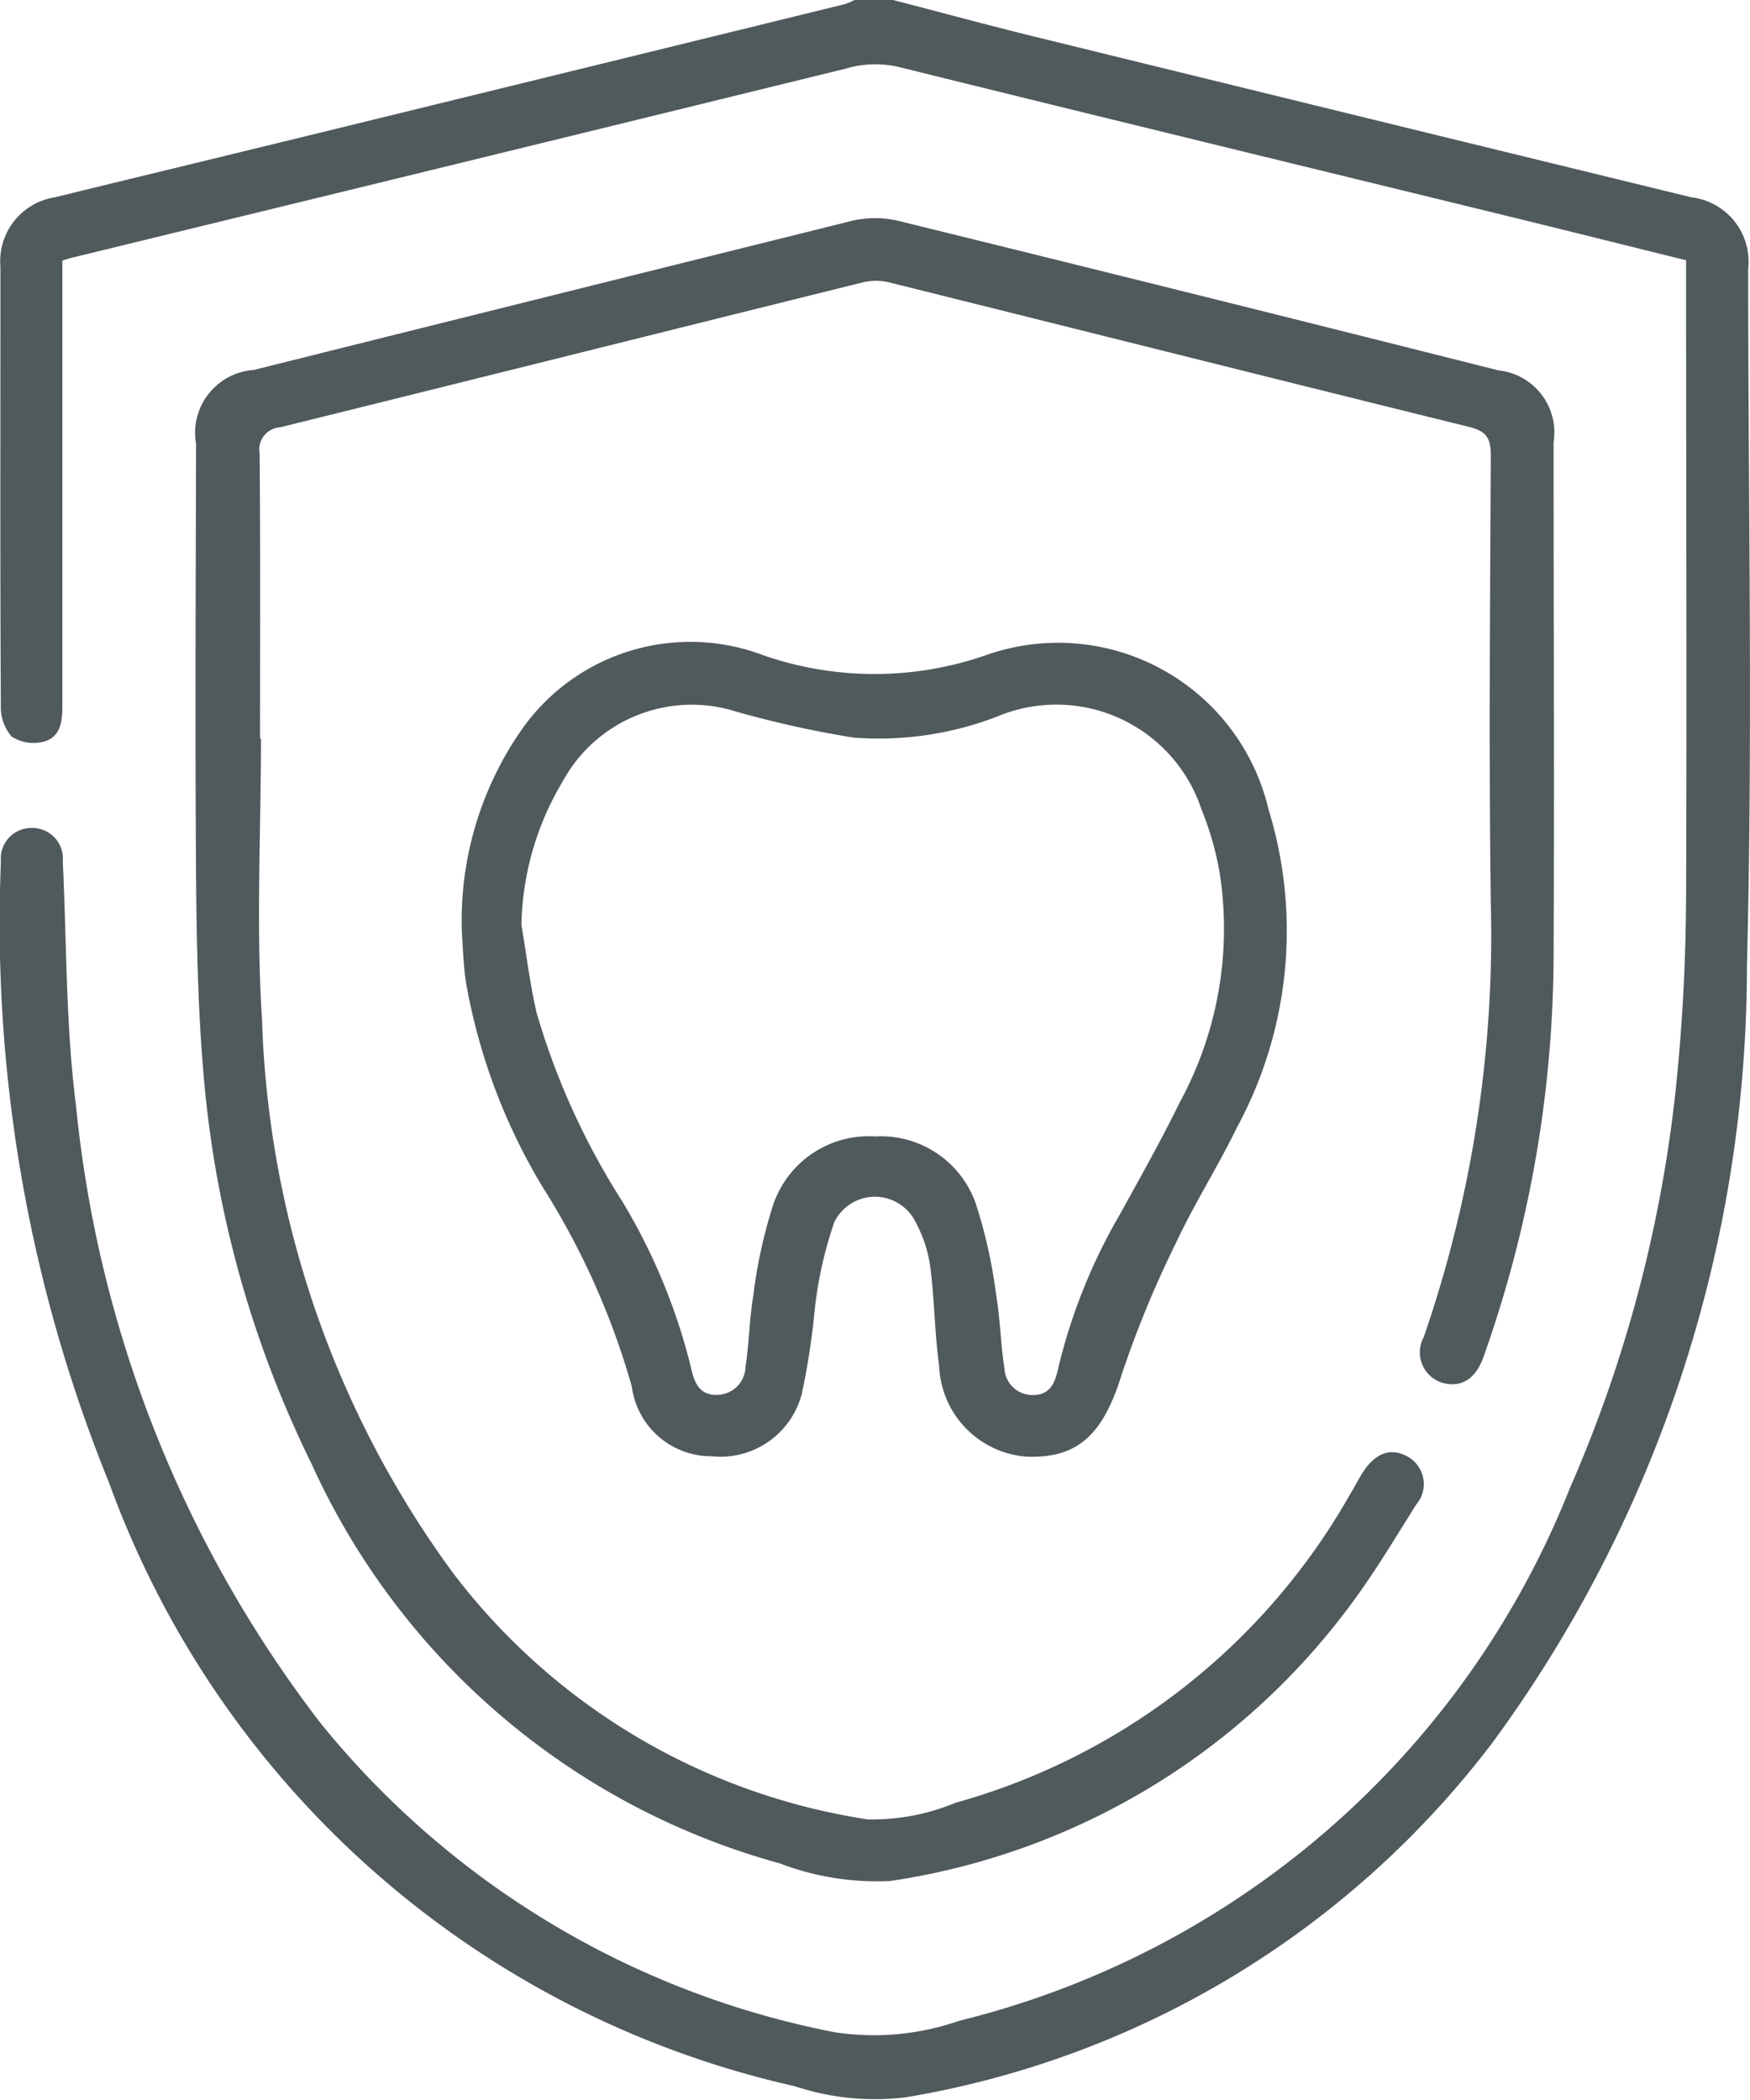
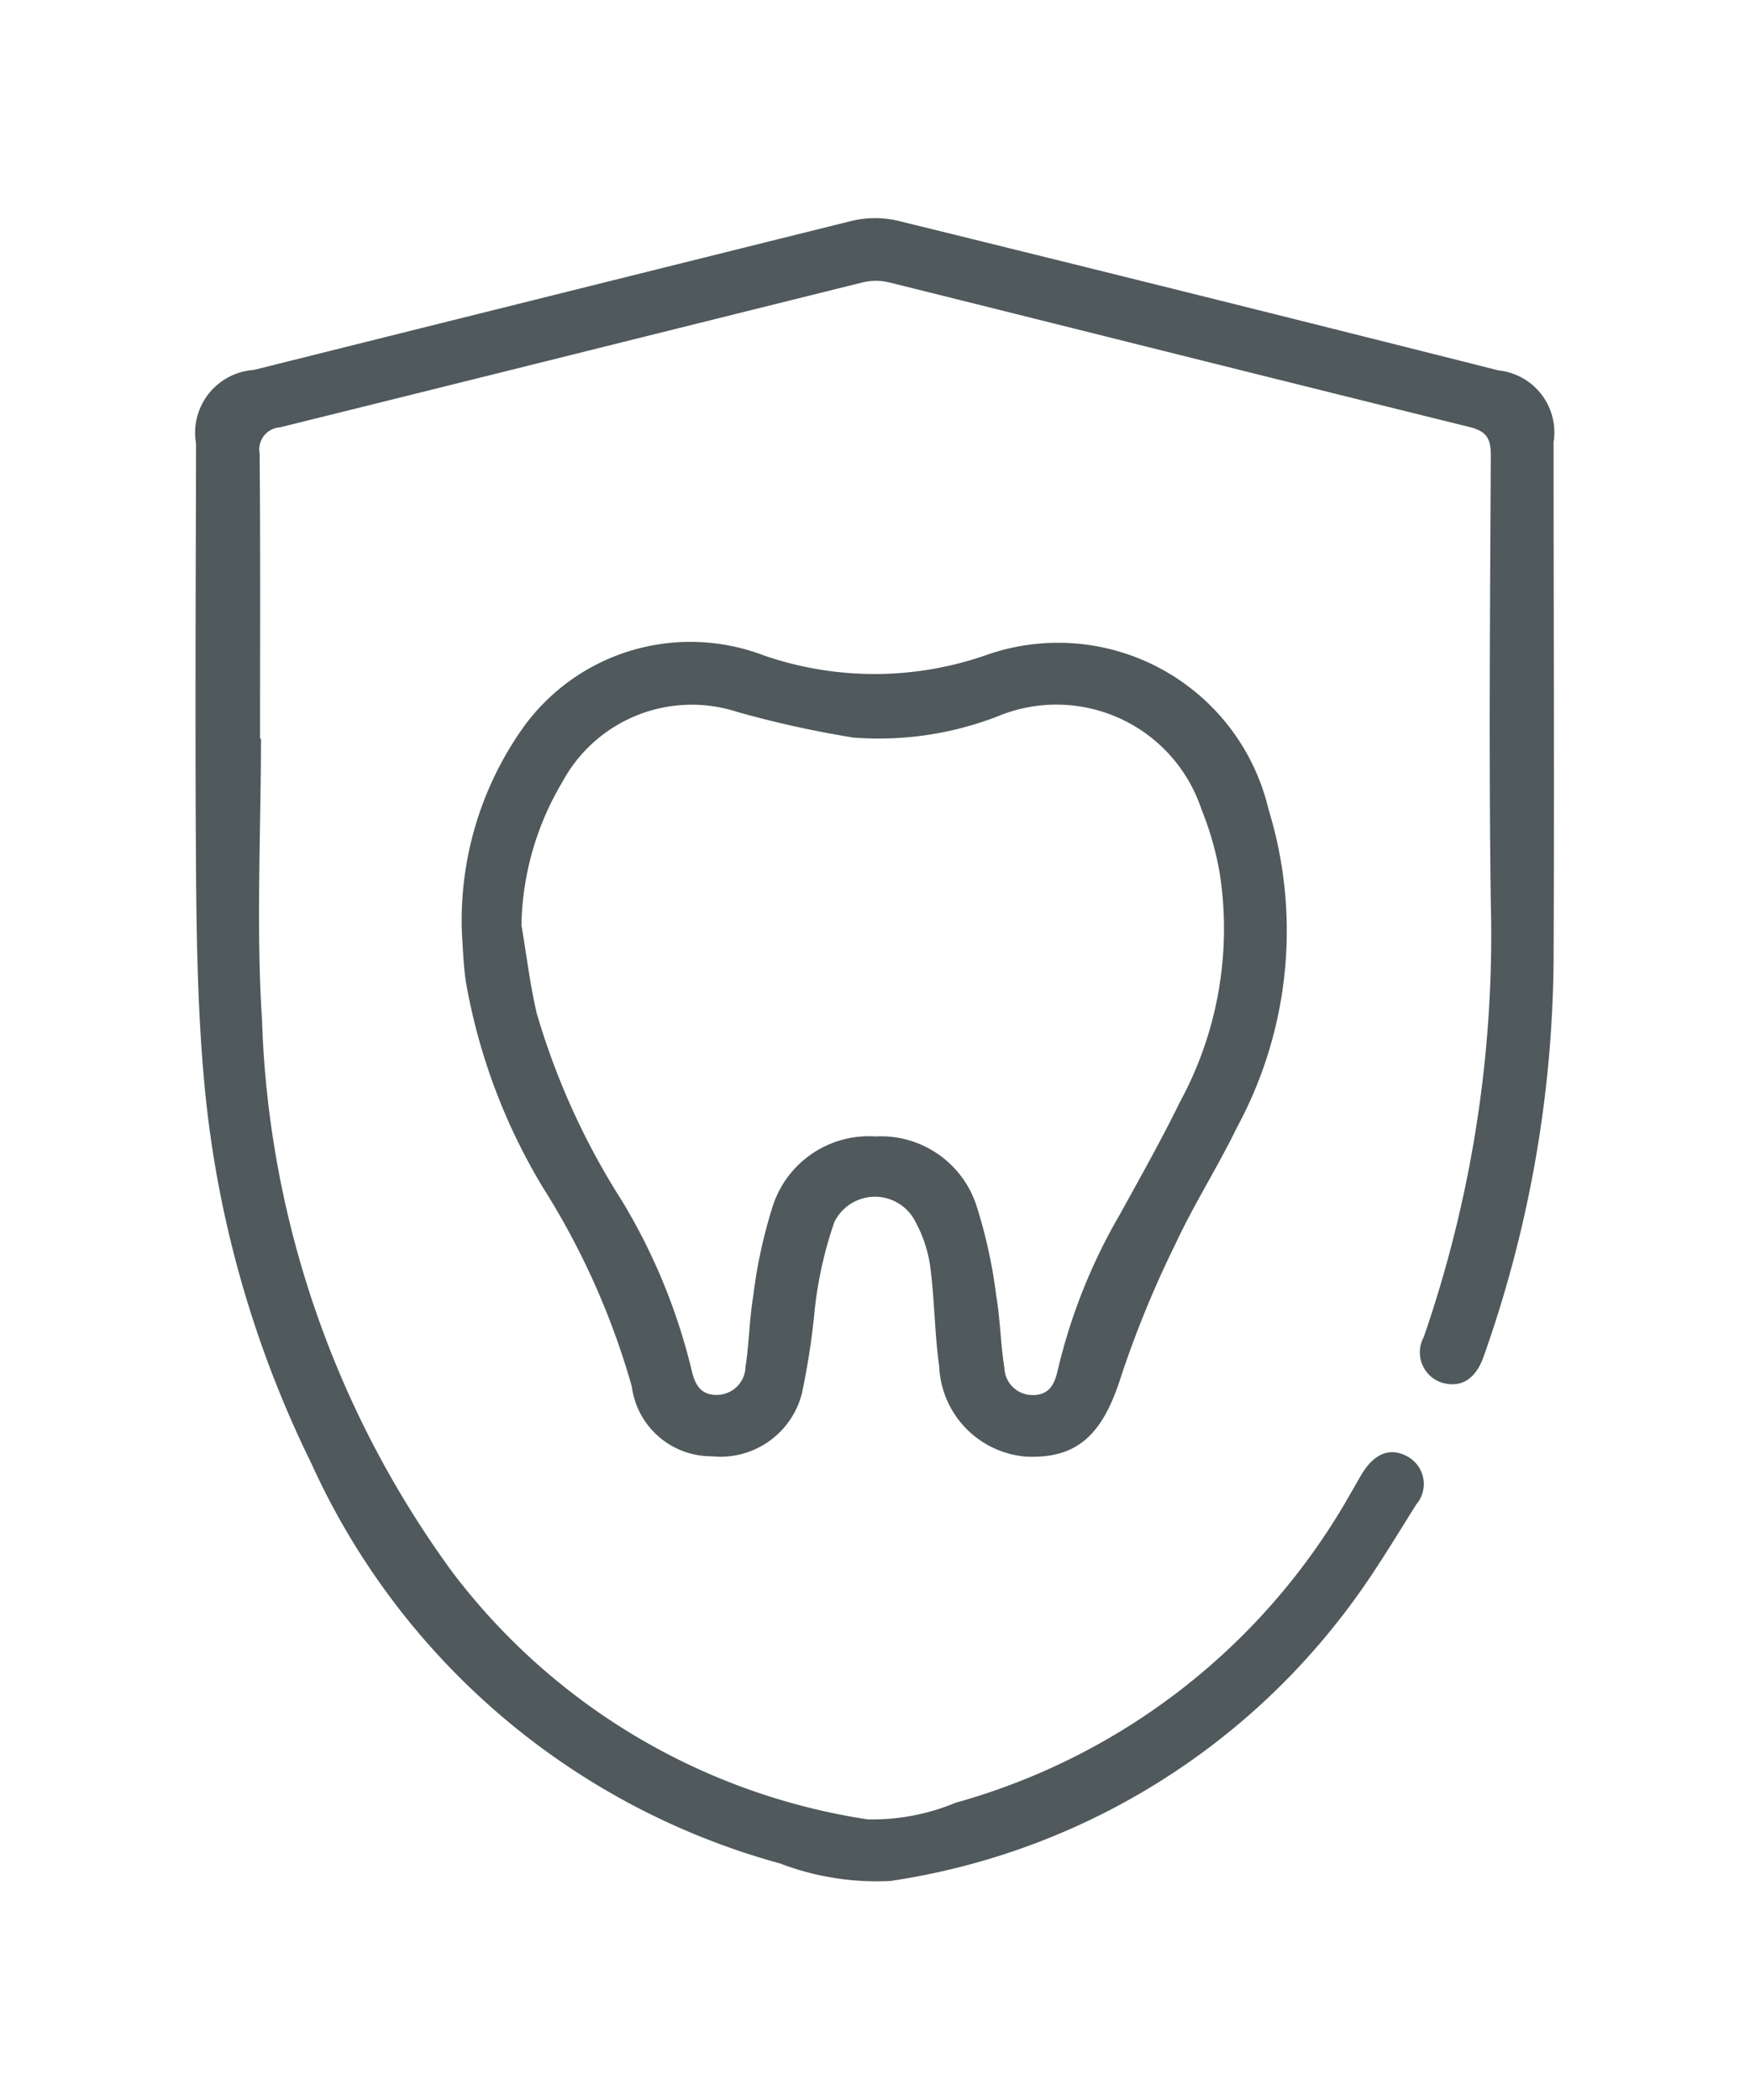
<svg xmlns="http://www.w3.org/2000/svg" width="25" height="30" viewBox="0 0 25 30">
  <g id="Dentist_Icon" data-name="Dentist Icon" transform="translate(-83.669 0)">
    <g id="Group_36164" data-name="Group 36164" transform="translate(83.669 0)">
      <g id="Group_607" data-name="Group 607">
-         <path id="Path_637" data-name="Path 637" d="M311.911-425.614c.68.177,1.357.361,2.039.528q4.682,1.149,9.366,2.291a.925.925,0,0,1,.81,1.021c0,3.322.068,6.645-.018,9.965a18.739,18.739,0,0,1-3.632,11.086,13.258,13.258,0,0,1-8.381,5.07,3.647,3.647,0,0,1-1.593-.159,13.589,13.589,0,0,1-9.794-8.625,21.238,21.238,0,0,1-1.543-8.871.437.437,0,0,1,.441-.478.437.437,0,0,1,.443.476c.056,1.159.041,2.328.187,3.476a17.256,17.256,0,0,0,3.5,8.842,12.521,12.521,0,0,0,7.334,4.409,3.71,3.71,0,0,0,1.787-.163,12.628,12.628,0,0,0,8.722-7.609,19.335,19.335,0,0,0,1.551-6.1c.07-.777.105-1.559.109-2.339.012-2.911,0-5.823,0-8.734v-.368c-.832-.206-1.647-.41-2.463-.61-2.933-.717-5.867-1.429-8.8-2.155a1.485,1.485,0,0,0-.744.028q-5.524,1.355-11.05,2.7c-.037.009-.073.021-.139.041v.345q0,3.019,0,6.038c0,.223-.04.435-.274.492a.576.576,0,0,1-.451-.075.642.642,0,0,1-.154-.441c-.01-1.749-.006-3.5-.006-5.246,0-.342,0-.684,0-1.026a.923.923,0,0,1,.777-.99c1.133-.278,2.267-.551,3.4-.828q3.942-.964,7.883-1.931a.986.986,0,0,0,.155-.067Z" transform="translate(-299.152 425.614)" fill="#50595c" />
        <path id="Path_638" data-name="Path 638" d="M347.326-365.115c0,1.338-.071,2.681.015,4.014a14.124,14.124,0,0,0,2.713,7.883,9.166,9.166,0,0,0,5.938,3.541,3.081,3.081,0,0,0,1.256-.237,9.361,9.361,0,0,0,5.641-4.414c.055-.092.106-.187.161-.279.181-.3.409-.389.654-.254a.448.448,0,0,1,.127.684c-.327.521-.643,1.053-1.018,1.54a10,10,0,0,1-6.495,3.84,3.87,3.87,0,0,1-1.579-.251,10.349,10.349,0,0,1-6.691-5.71,15.514,15.514,0,0,1-1.541-5.549c-.082-.942-.1-1.891-.108-2.837-.015-2.061-.005-4.123,0-6.184a.9.9,0,0,1,.825-1.055q4.265-1.066,8.531-2.127a1.441,1.441,0,0,1,.663-.006q4.3,1.057,8.585,2.139a.891.891,0,0,1,.789,1.026c0,2.472.011,4.944,0,7.415a17.3,17.3,0,0,1-1,5.649c-.114.325-.326.452-.6.37a.455.455,0,0,1-.255-.649,17.59,17.59,0,0,0,.958-6.212c-.029-2.129-.01-4.26,0-6.389,0-.234-.059-.339-.3-.4-2.769-.684-5.535-1.38-8.3-2.068a.8.8,0,0,0-.368,0c-2.777.689-5.552,1.385-8.33,2.072a.316.316,0,0,0-.29.373c.012,1.358.006,2.716.006,4.074Z" transform="translate(-343.598 375.668)" fill="#50595c" />
        <path id="Path_639" data-name="Path 639" d="M410.77-265.163a4.76,4.76,0,0,1,.885-2.977,2.942,2.942,0,0,1,3.426-1.015,4.842,4.842,0,0,0,3.164,0,3.089,3.089,0,0,1,4.047,2.2,5.9,5.9,0,0,1-.449,4.539c-.273.562-.611,1.092-.875,1.657a14.943,14.943,0,0,0-.777,1.887c-.263.845-.625,1.2-1.376,1.162A1.352,1.352,0,0,1,417.587-259c-.066-.472-.066-.953-.128-1.426a1.885,1.885,0,0,0-.209-.633.646.646,0,0,0-1.161,0,5.681,5.681,0,0,0-.279,1.24,10.5,10.5,0,0,1-.184,1.205,1.2,1.2,0,0,1-1.288.9,1.145,1.145,0,0,1-1.142-.995,10.831,10.831,0,0,0-1.272-2.848,8.509,8.509,0,0,1-1.1-2.943C410.788-264.755,410.781-265.019,410.77-265.163Zm.849-.14c.072.421.122.847.219,1.262a10.4,10.4,0,0,0,1.219,2.681,8.554,8.554,0,0,1,.982,2.369c.046.21.112.409.381.4a.411.411,0,0,0,.4-.4c.052-.336.055-.679.111-1.014a7.006,7.006,0,0,1,.284-1.3,1.442,1.442,0,0,1,1.461-.978,1.435,1.435,0,0,1,1.437.969,7.1,7.1,0,0,1,.288,1.3c.059.344.063.7.118,1.042a.4.4,0,0,0,.41.383c.255,0,.317-.193.36-.39a8.115,8.115,0,0,1,.879-2.19c.292-.53.59-1.058.855-1.6a5.185,5.185,0,0,0,.57-3.284,4.42,4.42,0,0,0-.258-.9,2.184,2.184,0,0,0-2.921-1.328,4.71,4.71,0,0,1-2.051.3,14.772,14.772,0,0,1-1.659-.366,2.1,2.1,0,0,0-2.5,1A4.133,4.133,0,0,0,411.619-265.3Z" transform="translate(-404.17 278.518)" fill="#50595c" />
      </g>
    </g>
  </g>
</svg>